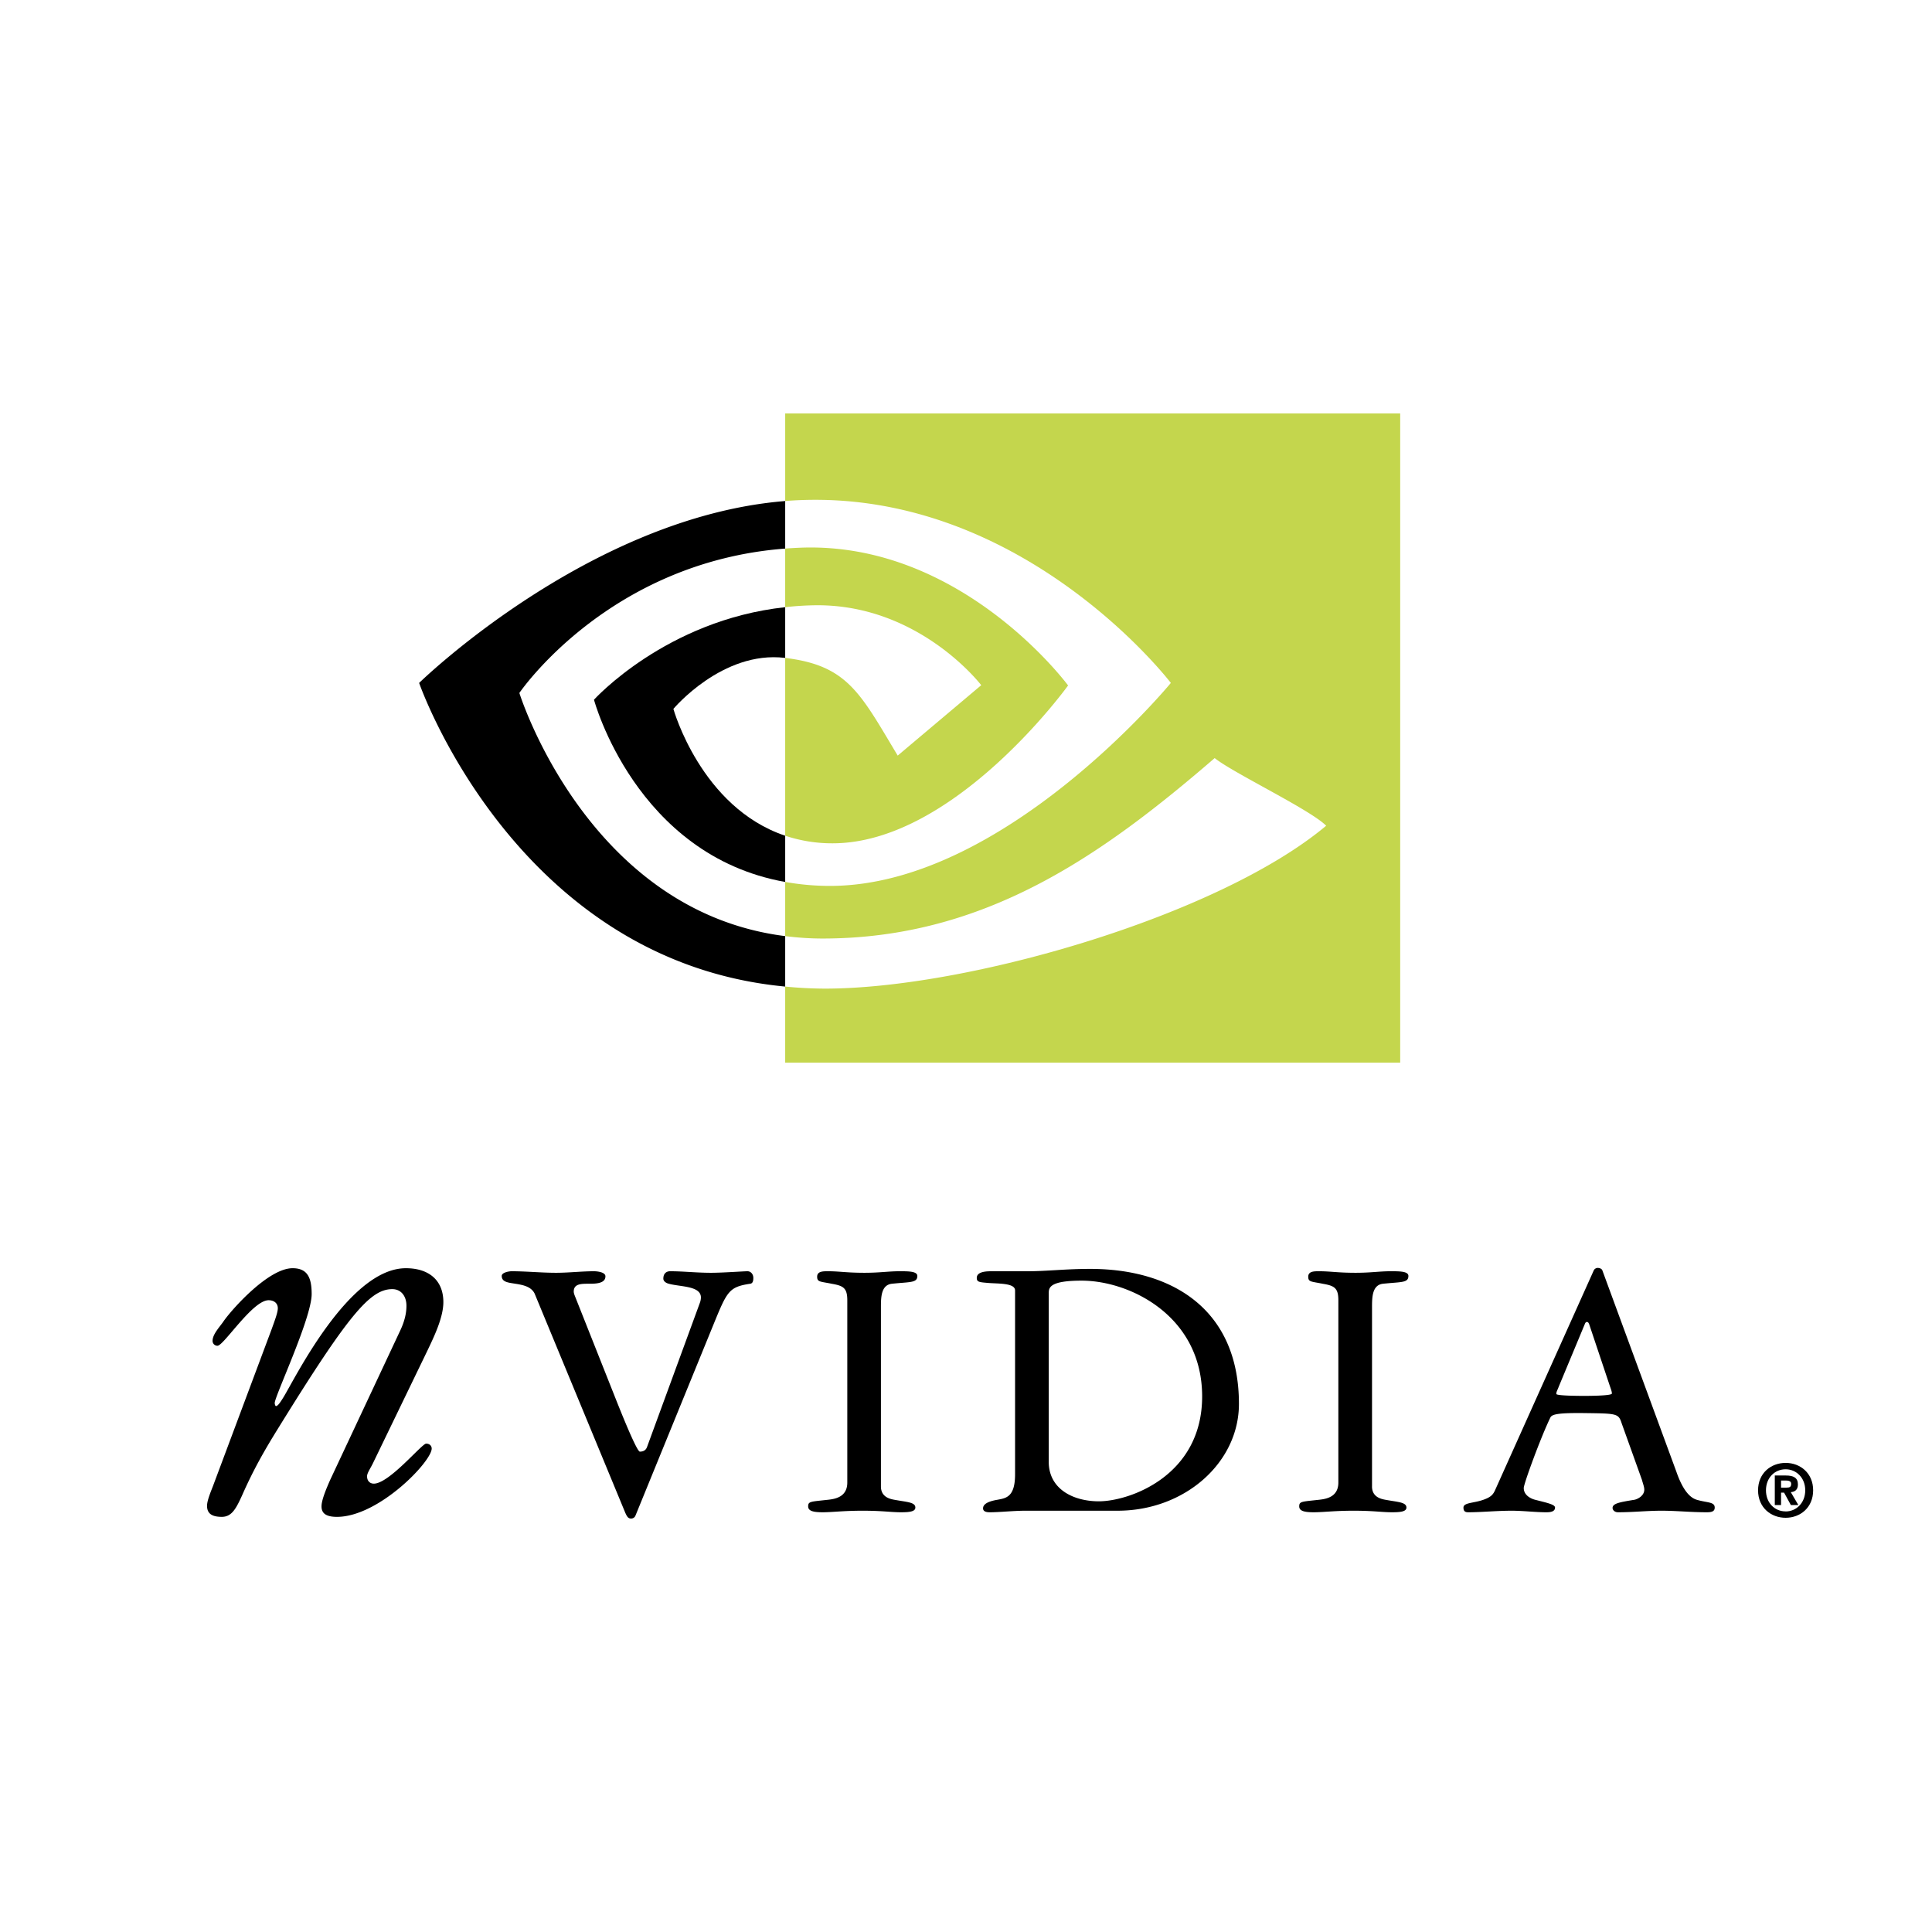
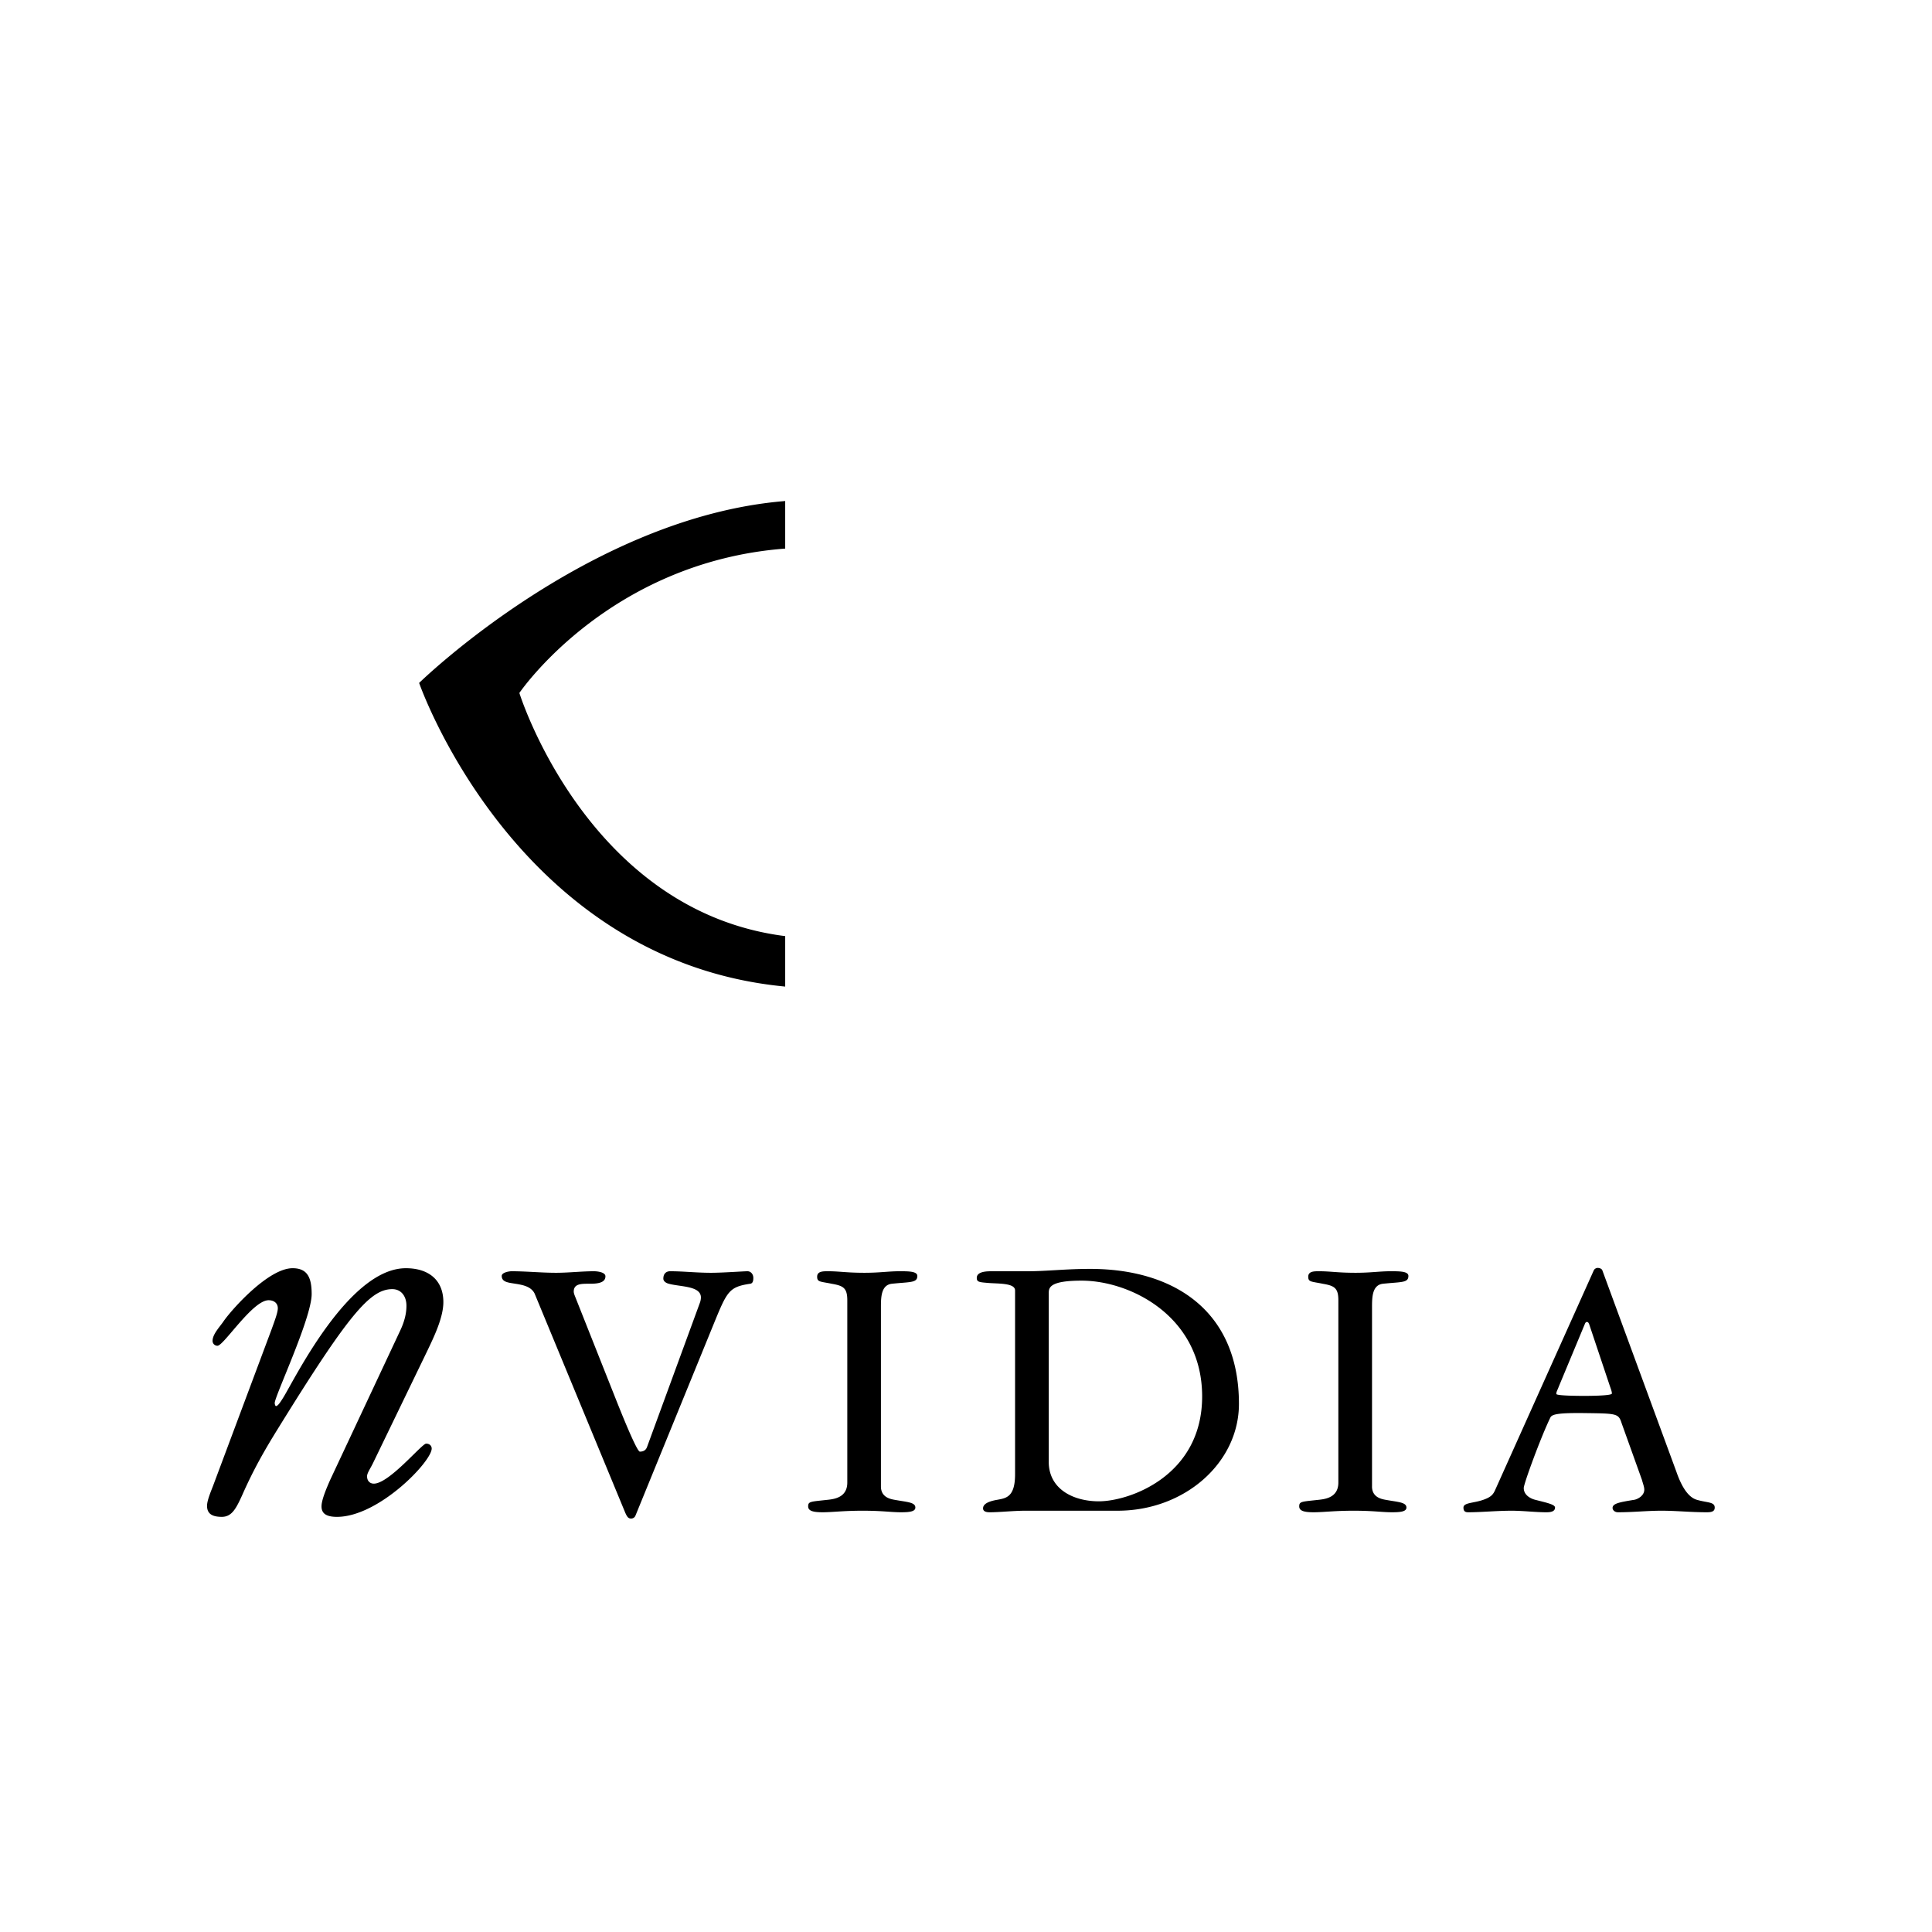
<svg xmlns="http://www.w3.org/2000/svg" width="2500" height="2500" viewBox="0 0 192.756 192.756">
  <g fill-rule="evenodd" clip-rule="evenodd">
-     <path fill="#fff" fill-opacity="0" d="M0 0h192.756v192.756H0V0z" />
-     <path d="M177.697 148.42v-.708h.445c.238 0 .564.022.564.328 0 .324-.166.38-.451.38h-.558zm0 .502h.301l.678 1.238h.746l-.754-1.288c.395-.029.711-.225.711-.767 0-.674-.447-.894-1.209-.894h-1.098v2.948h.625v-1.237zm3.201-.232c0-1.73-1.295-2.737-2.744-2.737-1.455 0-2.752 1.007-2.752 2.737 0 1.731 1.297 2.739 2.752 2.739 1.45.001 2.744-1.007 2.744-2.739zm-.789 0c0 1.26-.896 2.107-1.955 2.107v-.006c-1.082.006-1.963-.842-1.963-2.102 0-1.259.881-2.1 1.963-2.1 1.059.002 1.955.843 1.955 2.101z" />
-     <path d="M81.565 60.386c10.249 0 16.333 7.976 16.333 7.976l-8.334 7.024c-3.743-6.241-4.996-8.992-11.226-9.745V83.38a14.8 14.8 0 0 0 4.729.757c12.158 0 23.497-15.748 23.497-15.748s-10.5-14.251-26.5-13.753c-.583.021-1.159.051-1.726.096v5.847a30.328 30.328 0 0 1 3.227-.193z" fill="#c4d64d" />
-     <path d="M78.339 41.252v8.736a35.357 35.357 0 0 1 1.726-.1c22.25-.751 36.751 18.248 36.751 18.248s-16.654 20.251-34.001 20.251c-1.592 0-3.079-.146-4.477-.396v5.404c1.195.151 2.435.242 3.726.242 16.146 0 27.82-8.248 39.125-18.002 1.875 1.501 9.549 5.151 11.123 6.749-10.748 9.003-35.798 16.25-49.995 16.25a41.65 41.65 0 0 1-3.979-.204v7.592h61.36v-64.77H78.339z" fill="#c4d64d" />
-     <path d="M67.185 70.727s4.881-5.84 11.132-5.09c.007 0 .014.004.022.004v-5.062c-11.907 1.287-19.077 9.232-19.077 9.232s4.146 15.522 19.077 18.182V83.38c-8.422-2.827-11.154-12.653-11.154-12.653z" />
    <path d="M51.818 69.137s8.849-13.061 26.521-14.405v-4.744c-19.573 1.574-36.522 18.148-36.522 18.148s9.601 27.753 36.522 30.294v-5.034c-19.756-2.487-26.521-24.259-26.521-24.259zM37.175 146.056c-.247.491-.553.923-.553 1.229 0 .493.306.738.676.738 1.535 0 4.789-3.992 5.217-3.992.37 0 .555.244.555.491 0 1.29-5.281 6.815-9.455 6.815-1.107 0-1.537-.367-1.537-1.043 0-.615.429-1.658.861-2.64l6.999-14.922c.491-1.044.613-1.841.613-2.456 0-.983-.552-1.659-1.411-1.659-2.212 0-4.36 2.519-11.422 13.94-1.292 2.087-2.395 3.989-3.562 6.631-.612 1.35-1.044 2.148-2.026 2.148-1.043 0-1.473-.367-1.473-1.104 0-.554.43-1.536.614-2.027l5.833-15.597c.307-.858.614-1.657.614-2.086 0-.491-.367-.798-.922-.798-1.595 0-4.482 4.544-5.097 4.544a.485.485 0 0 1-.491-.492c0-.674.738-1.412 1.105-1.965.861-1.228 4.482-5.281 6.877-5.281 1.473 0 1.905.922 1.905 2.578 0 2.396-3.686 10.192-3.686 10.871 0 .121.063.306.123.306.185 0 .43-.369.736-.86 1.106-1.779 6.51-12.895 12.223-12.895 2.332 0 3.743 1.231 3.743 3.378 0 1.534-.92 3.438-1.595 4.852l-5.464 11.296zM69.851 129.917c.04-.118.078-.312.078-.47 0-1.17-2.069-1.052-3.201-1.367-.313-.077-.546-.272-.546-.506 0-.626.428-.741.662-.741 1.366 0 2.616.153 4.1.153 1.172 0 3.239-.153 3.633-.153.348 0 .583.312.583.664 0 .273-.04.544-.313.583-2.108.315-2.301.742-3.629 3.984l-7.809 19.129a.467.467 0 0 1-.467.312c-.314 0-.43-.312-.547-.548l-9.057-21.899c-.35-.705-1.171-.86-1.912-.978-.703-.114-1.368-.156-1.368-.78 0-.352.743-.467.977-.467 1.484 0 2.968.153 4.45.153 1.25 0 2.536-.153 3.786-.153.276 0 1.133.076 1.133.506 0 .664-.819.741-1.561.741-.782 0-1.601-.039-1.601.782 0 .117.041.233.079.35l3.982 10.034c1.991 5.036 2.42 5.584 2.536 5.584.196 0 .548-.04.704-.43l5.308-14.483zM87.89 148.303c0 1.055.898 1.25 1.33 1.328 1.248.233 2.105.233 2.105.781 0 .429-.699.467-1.445.467-1.013 0-1.832-.155-3.822-.155-1.916 0-3.008.155-3.984.155-.896 0-1.444-.115-1.444-.585 0-.508.233-.468 1.993-.663.7-.078 1.912-.273 1.912-1.719v-18.19c0-1.25-.43-1.444-1.562-1.642-1.133-.232-1.446-.156-1.446-.702 0-.545.588-.545 1.057-.545 1.208 0 1.833.153 3.668.153 1.562 0 2.343-.153 3.515-.153.86 0 1.754 0 1.754.467 0 .703-.701.588-2.536.78-1.055.117-1.095 1.289-1.095 2.304v17.919zM102.291 150.724c-1.131 0-2.576.155-3.514.155-.195 0-.697 0-.697-.39 0-.313.268-.663 1.439-.858.859-.158 1.754-.273 1.754-2.536v-18.349c0-.743-1.637-.666-2.65-.743-.898-.079-1.17-.079-1.17-.506 0-.664 1.051-.664 1.521-.664h3.551c1.912 0 3.748-.235 6.248-.235 8.199 0 14.836 4.058 14.836 13.469 0 5.856-5.393 10.657-12.105 10.657h-9.213zm2.342-4.88c0 2.732 2.459 3.942 5 3.942 3.045 0 10.305-2.536 10.305-10.463 0-8.002-7.18-11.553-12.025-11.553-3.197 0-3.279.701-3.279 1.247v16.827h-.001zM136.885 148.303c0 1.055.896 1.25 1.326 1.328 1.246.233 2.109.233 2.109.781 0 .429-.701.467-1.445.467-1.014 0-1.834-.155-3.824-.155-1.914 0-3.008.155-3.984.155-.895 0-1.443-.115-1.443-.585 0-.508.234-.468 1.992-.663.701-.078 1.912-.273 1.912-1.719v-18.19c0-1.25-.428-1.444-1.564-1.642-1.129-.232-1.441-.156-1.441-.702 0-.545.584-.545 1.057-.545 1.209 0 1.83.153 3.668.153 1.559 0 2.342-.153 3.514-.153.859 0 1.754 0 1.754.467 0 .703-.701.588-2.535.78-1.055.117-1.094 1.289-1.094 2.304v17.919h-.002zM161.793 142c-.314-.976-.467-.976-3.67-1.016-2.656-.035-3.277.118-3.436.43-.938 1.914-2.662 6.615-2.662 7.044 0 .781.818 1.095 1.131 1.173 1.211.312 1.99.469 1.99.781 0 .467-.621.467-.895.467-1.057 0-2.305-.155-3.434-.155-1.486 0-3.01.155-4.336.155-.312 0-.471-.115-.471-.467 0-.51 1.02-.431 1.992-.781.781-.273.979-.547 1.172-.977l9.842-21.919a.443.443 0 0 1 .393-.234c.236 0 .432.119.469.273l7.369 20.045c.744 2.148 1.525 2.653 2.033 2.812 1.055.312 1.797.195 1.797.781 0 .39-.314.467-.783.467-1.678 0-3.004-.155-4.531-.155-1.438 0-2.807.155-4.33.155-.391 0-.547-.273-.547-.429 0-.469.783-.586 2.188-.819.232-.04.977-.35.977-1.015 0-.275-.156-.663-.236-.977L161.793 142zm-6.285-3.632c-.078.237-.236.472-.236.705 0 .195 2.502.195 2.814.195.232 0 2.732 0 2.732-.235 0-.193-.078-.39-.199-.742l-2.064-6.167c-.039-.078-.078-.232-.236-.232-.076 0-.154.076-.195.193l-2.616 6.283z" />
  </g>
</svg>